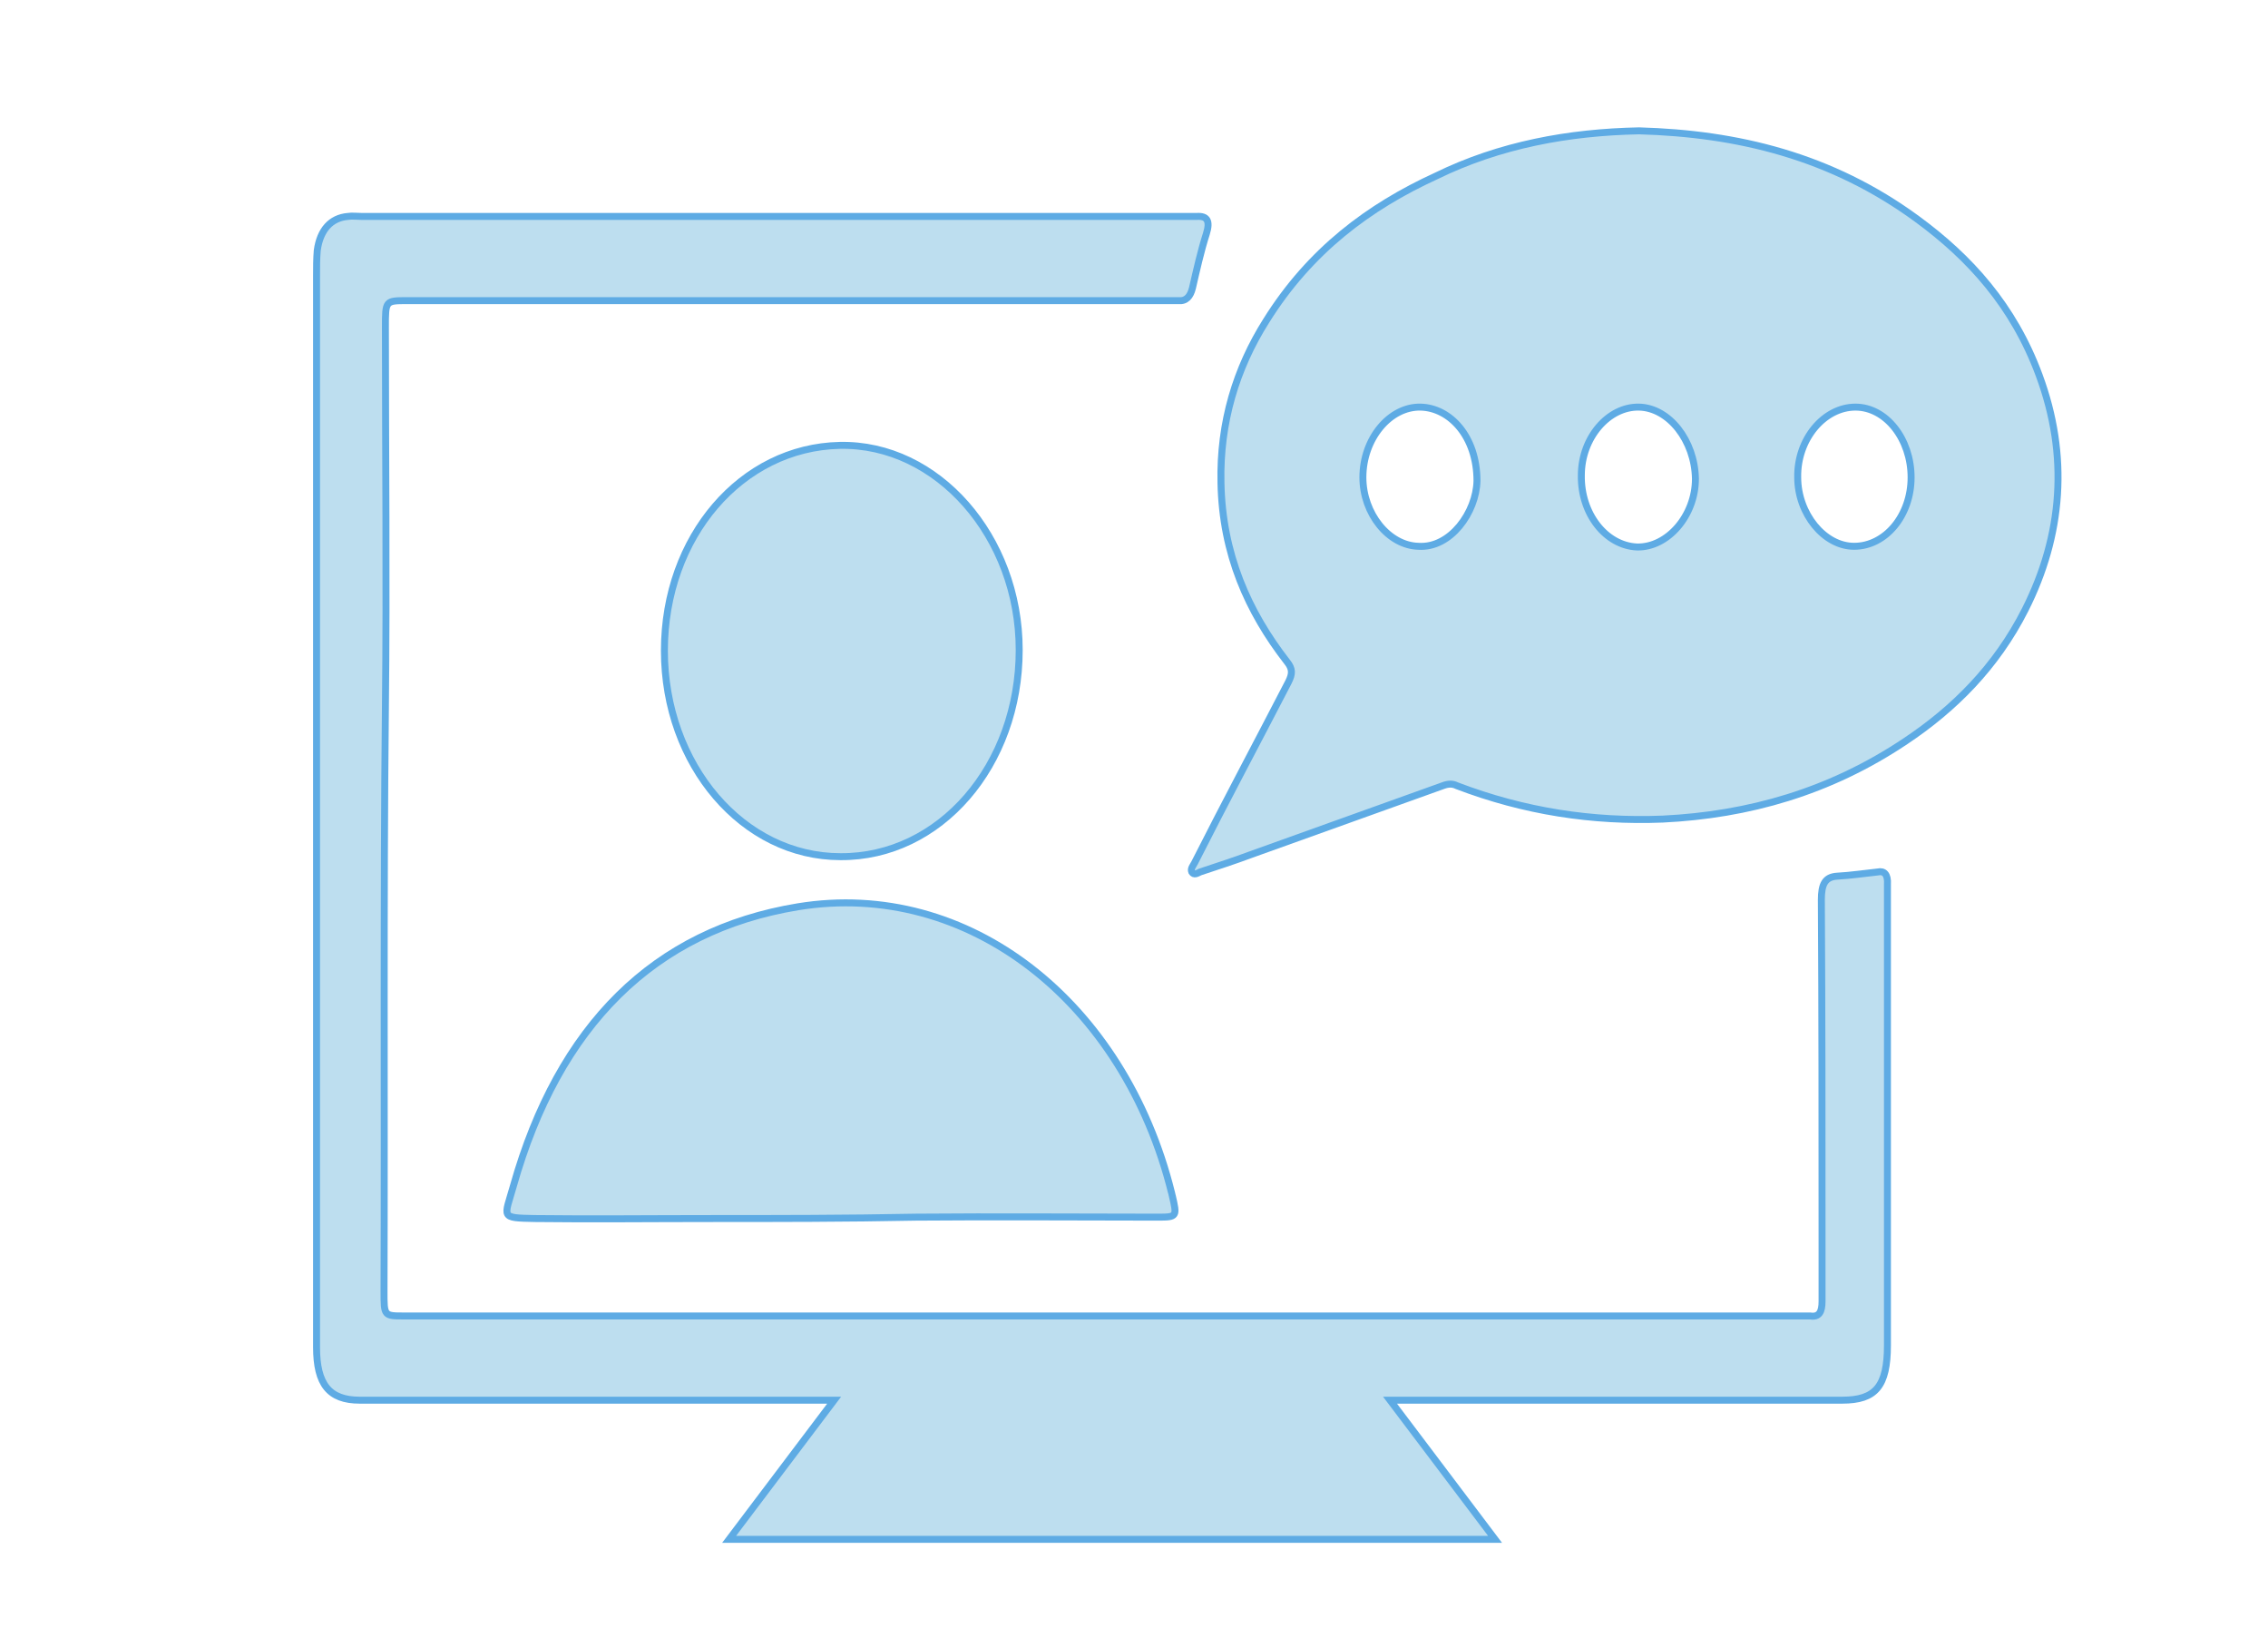
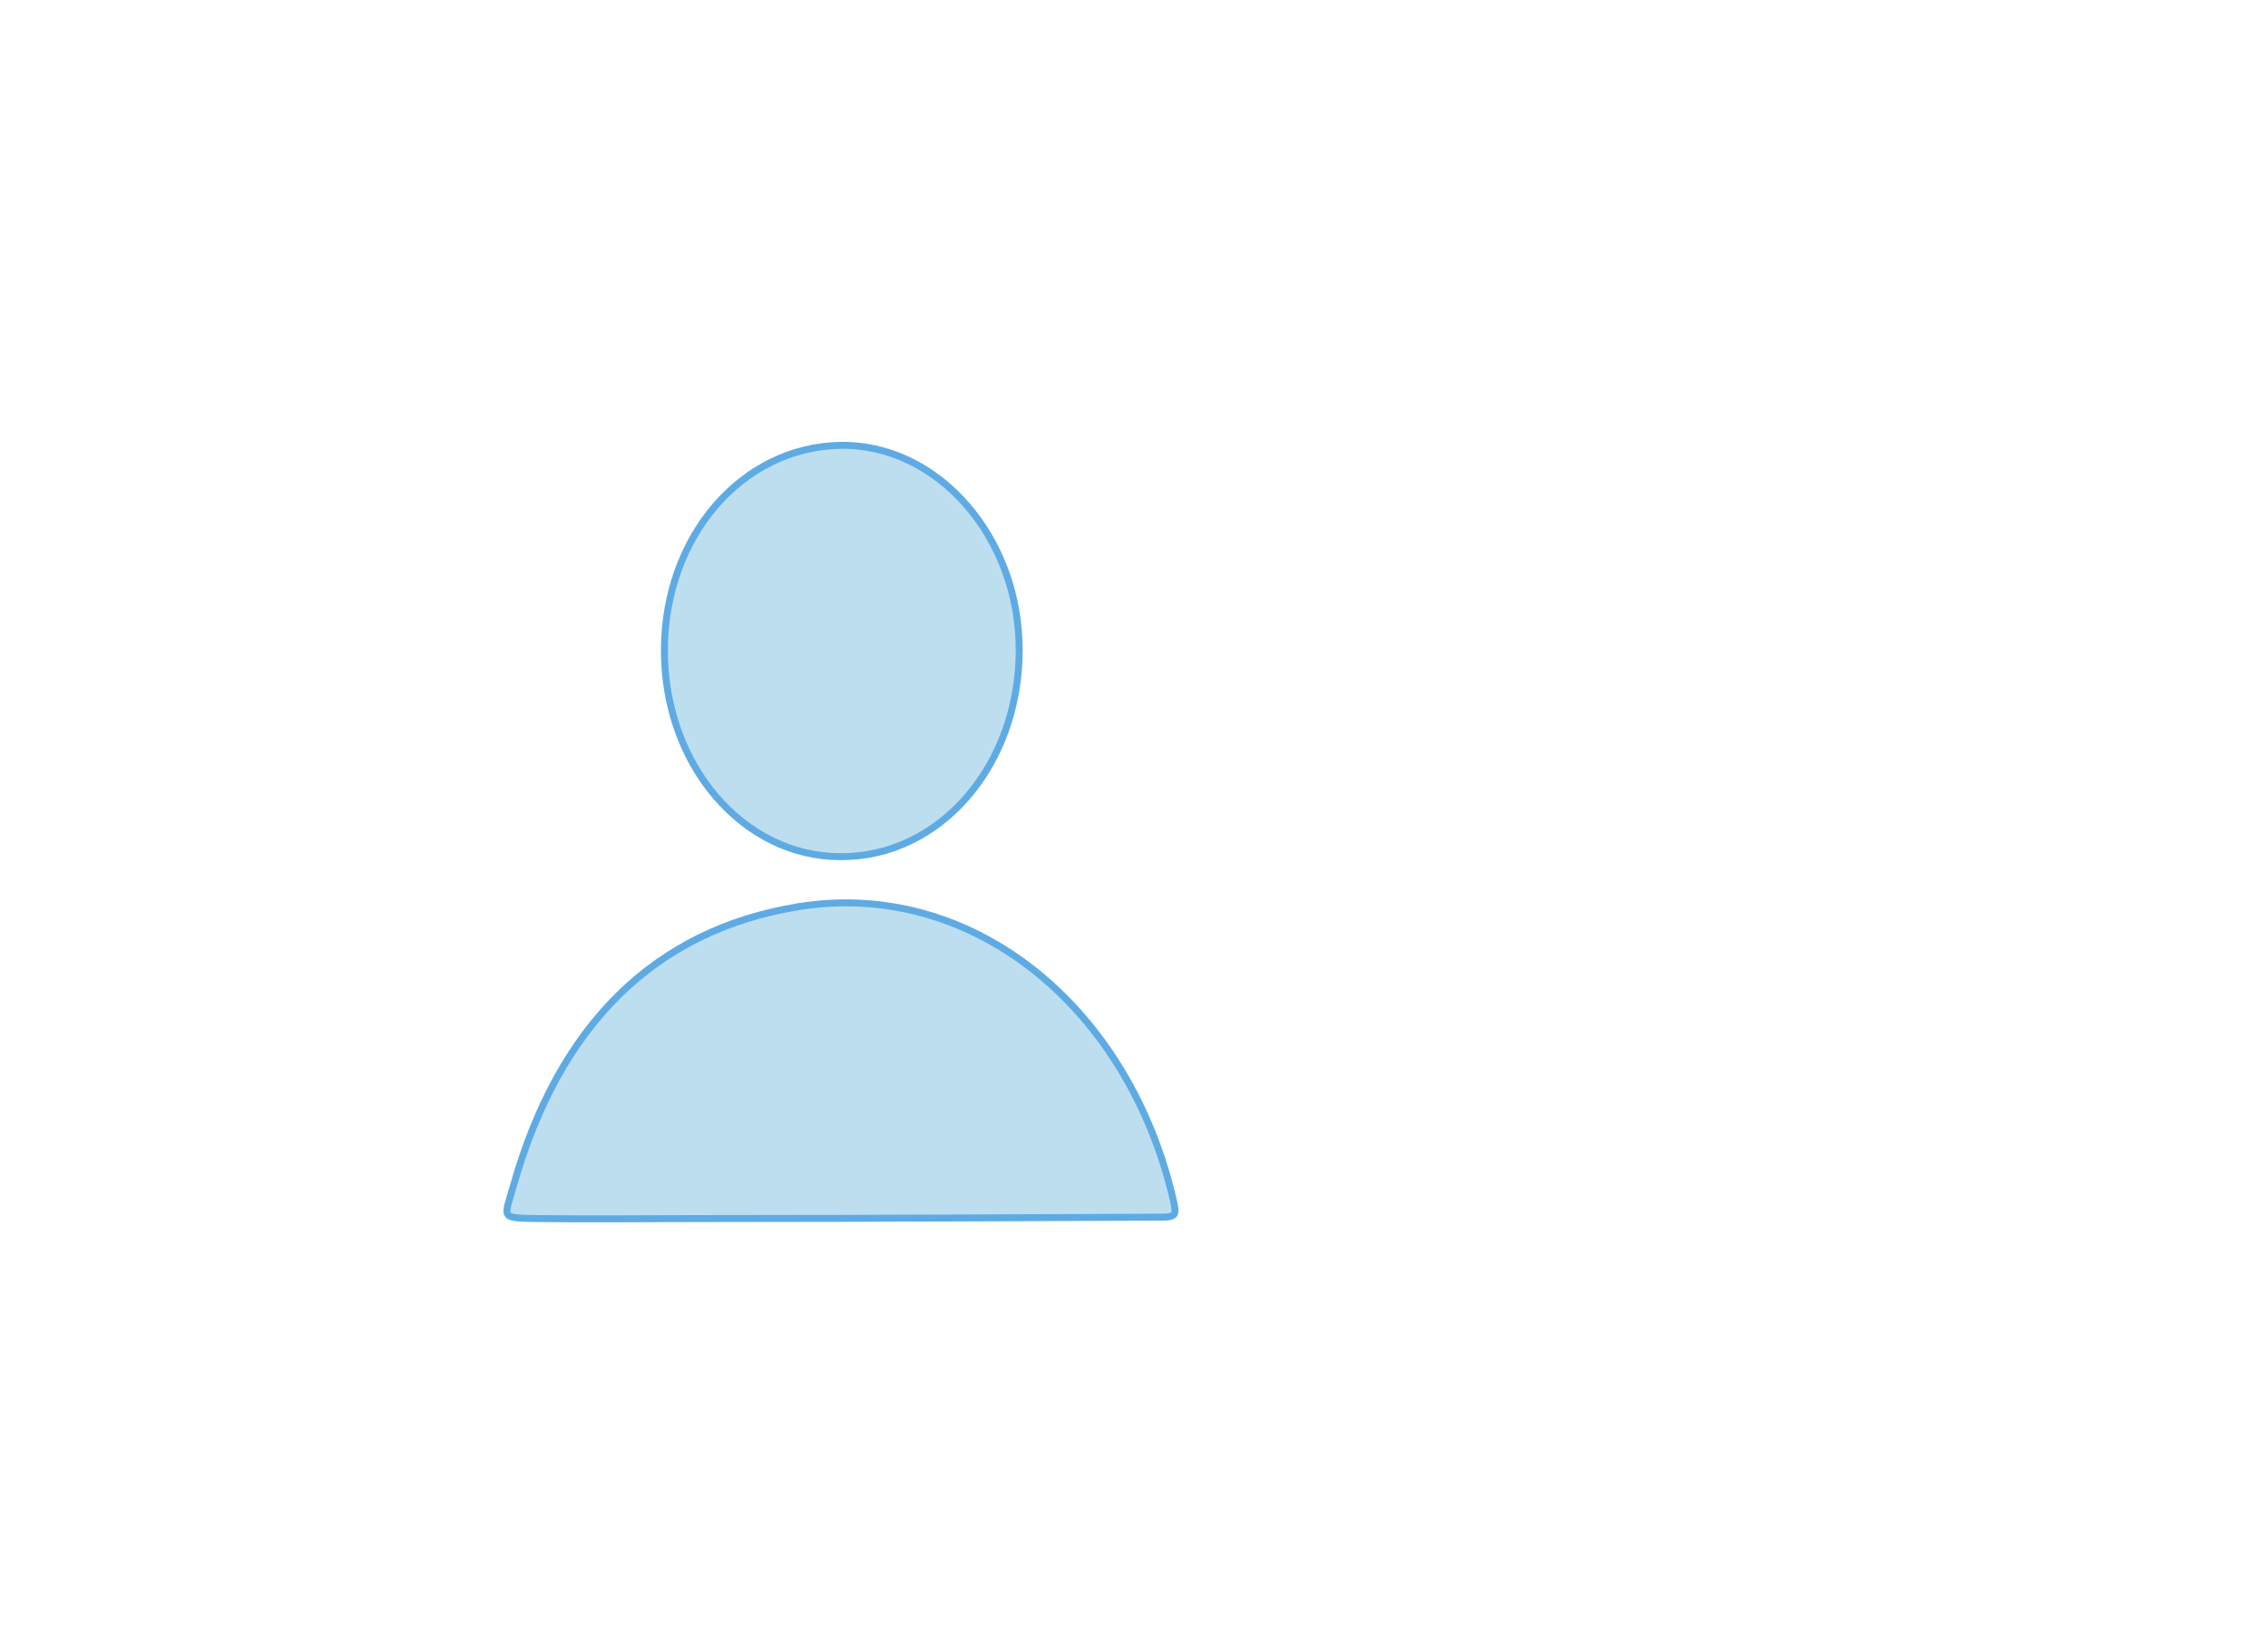
<svg xmlns="http://www.w3.org/2000/svg" version="1.1" id="Layer_1" x="0px" y="0px" viewBox="0 0 326 234" style="enable-background:new 0 0 326 234;" xml:space="preserve">
  <style type="text/css">
	.st0{fill:#BDDEEF;stroke:#5EABE4;stroke-linecap:round;stroke-miterlimit:10;}
</style>
-   <path class="st0" d="M235.6,18.8c14.1,0.4,27.6,3.6,40,12.7c7.5,5.5,13.8,12.4,17.5,22.4c4.3,11.6,3.4,23-2,33.7  c-4.2,8.3-10.3,14.3-17.2,18.9c-10.9,7.3-22.6,10.6-34.9,11.2c-10.1,0.4-19.9-1.1-29.6-4.8c-0.6-0.3-1.2-0.3-2,0  c-9.2,3.3-18.4,6.6-27.6,9.9c-2.4,0.9-4.9,1.7-7.3,2.5c-0.4,0.2-0.9,0.5-1.2,0c-0.2-0.5,0.2-0.9,0.4-1.3c4.4-8.7,9-17.3,13.5-26  c0.6-1.2,0.6-1.9-0.2-2.9c-5.6-7.2-9.3-15.5-9.5-25.7c-0.2-8.7,2.2-16.5,6.5-23.3c6.3-10.1,14.8-16.4,24.4-20.8  C215.6,20.8,225.5,19,235.6,18.8z M204.2,58.5c-4.4-0.1-8.3,4.5-8.3,10.1c0,5.2,3.7,9.8,8,9.9c4.6,0.3,8.3-4.9,8.4-9.4  C212.3,62.7,208.4,58.6,204.2,58.5z M266.7,58.5c-4.5,0-8.4,4.6-8.3,10.1c0,5.2,3.8,9.9,8.1,9.9c4.5,0,8.2-4.4,8.2-9.9  C274.7,63.1,271.1,58.5,266.7,58.5z M235.6,58.5c-4.4-0.1-8.3,4.4-8.3,9.8c-0.1,5.5,3.5,10.1,8,10.3c4.4,0.1,8.4-4.5,8.4-9.8  C243.6,63.3,239.9,58.6,235.6,58.5z" />
-   <path class="st0" d="M269.9,125.3c-1.9,0.2-3.9,0.5-5.8,0.6c-1.8,0.1-2.3,1.2-2.3,3.4c0.1,16.5,0.1,33.1,0.1,49.6c0,2.7,0,5.4,0,8.1  c0,1.5-0.4,2.3-1.7,2.1c-0.6,0-1.1,0-1.6,0c-44.9,0-89.8,0-134.7,0c-22,0-43.8,0-65.8,0c-2.9,0-2.9,0-2.9-3.5c0.1-28-0.1-56,0.2-84  c0.2-18.3,0-36.5,0-54.6c0-3.8,0-3.8,3.1-3.8c36.3,0,72.6,0,108.8,0c0.7,0,1.4,0,2.1,0c1.1,0.1,1.7-0.6,2-1.8c0.6-2.6,1.2-5.3,2-7.8  c0.6-1.9,0.1-2.6-1.4-2.5c-0.6,0-1.2,0-1.8,0c-39.4,0-78.8,0-118.2,0c-0.7,0-1.4-0.1-2,0c-2.4,0.2-4,1.9-4.4,4.9  c-0.1,1.2-0.1,2.4-0.1,3.6c0,42.1,0,84.1,0,126.2c0,9.3,0,18.5,0,27.8c0,5.3,1.8,7.6,6.2,7.6c0.5,0,0.9,0,1.4,0  c22.3,0,44.5,0,66.8,0l-15.1,20h110.1l-15.1-20c21.7,0,43.3,0,65,0c4.8,0,6.5-2,6.5-7.9c0-21.3,0-42.8,0-64.1c0-0.7,0-1.5,0-2.1  C271.4,125.6,270.8,125.1,269.9,125.3z" />
-   <path class="st0" d="M102.8,175.1c-9.5,0-17.7,0.1-25.9,0c-5.1-0.1-4.4-0.1-3.1-4.7c6.5-23,20.2-36.7,40.9-40.1  c24.5-4,46.9,13.7,53.7,41.1c0,0.1,0.1,0.3,0.1,0.4c0.7,3,0.7,3.1-2,3.1c-11.6,0-23.2-0.1-34.8,0  C121.6,175.1,111.5,175.1,102.8,175.1z" />
+   <path class="st0" d="M102.8,175.1c-9.5,0-17.7,0.1-25.9,0c-5.1-0.1-4.4-0.1-3.1-4.7c6.5-23,20.2-36.7,40.9-40.1  c24.5-4,46.9,13.7,53.7,41.1c0,0.1,0.1,0.3,0.1,0.4c0.7,3,0.7,3.1-2,3.1C121.6,175.1,111.5,175.1,102.8,175.1z" />
  <path class="st0" d="M95.5,93.5c0-16.4,11.1-29.2,25.2-29.5c14-0.3,25.8,13.1,25.8,29.4c0,16.6-11.4,29.8-25.7,29.7  C106.8,123.1,95.5,109.9,95.5,93.5z" />
</svg>